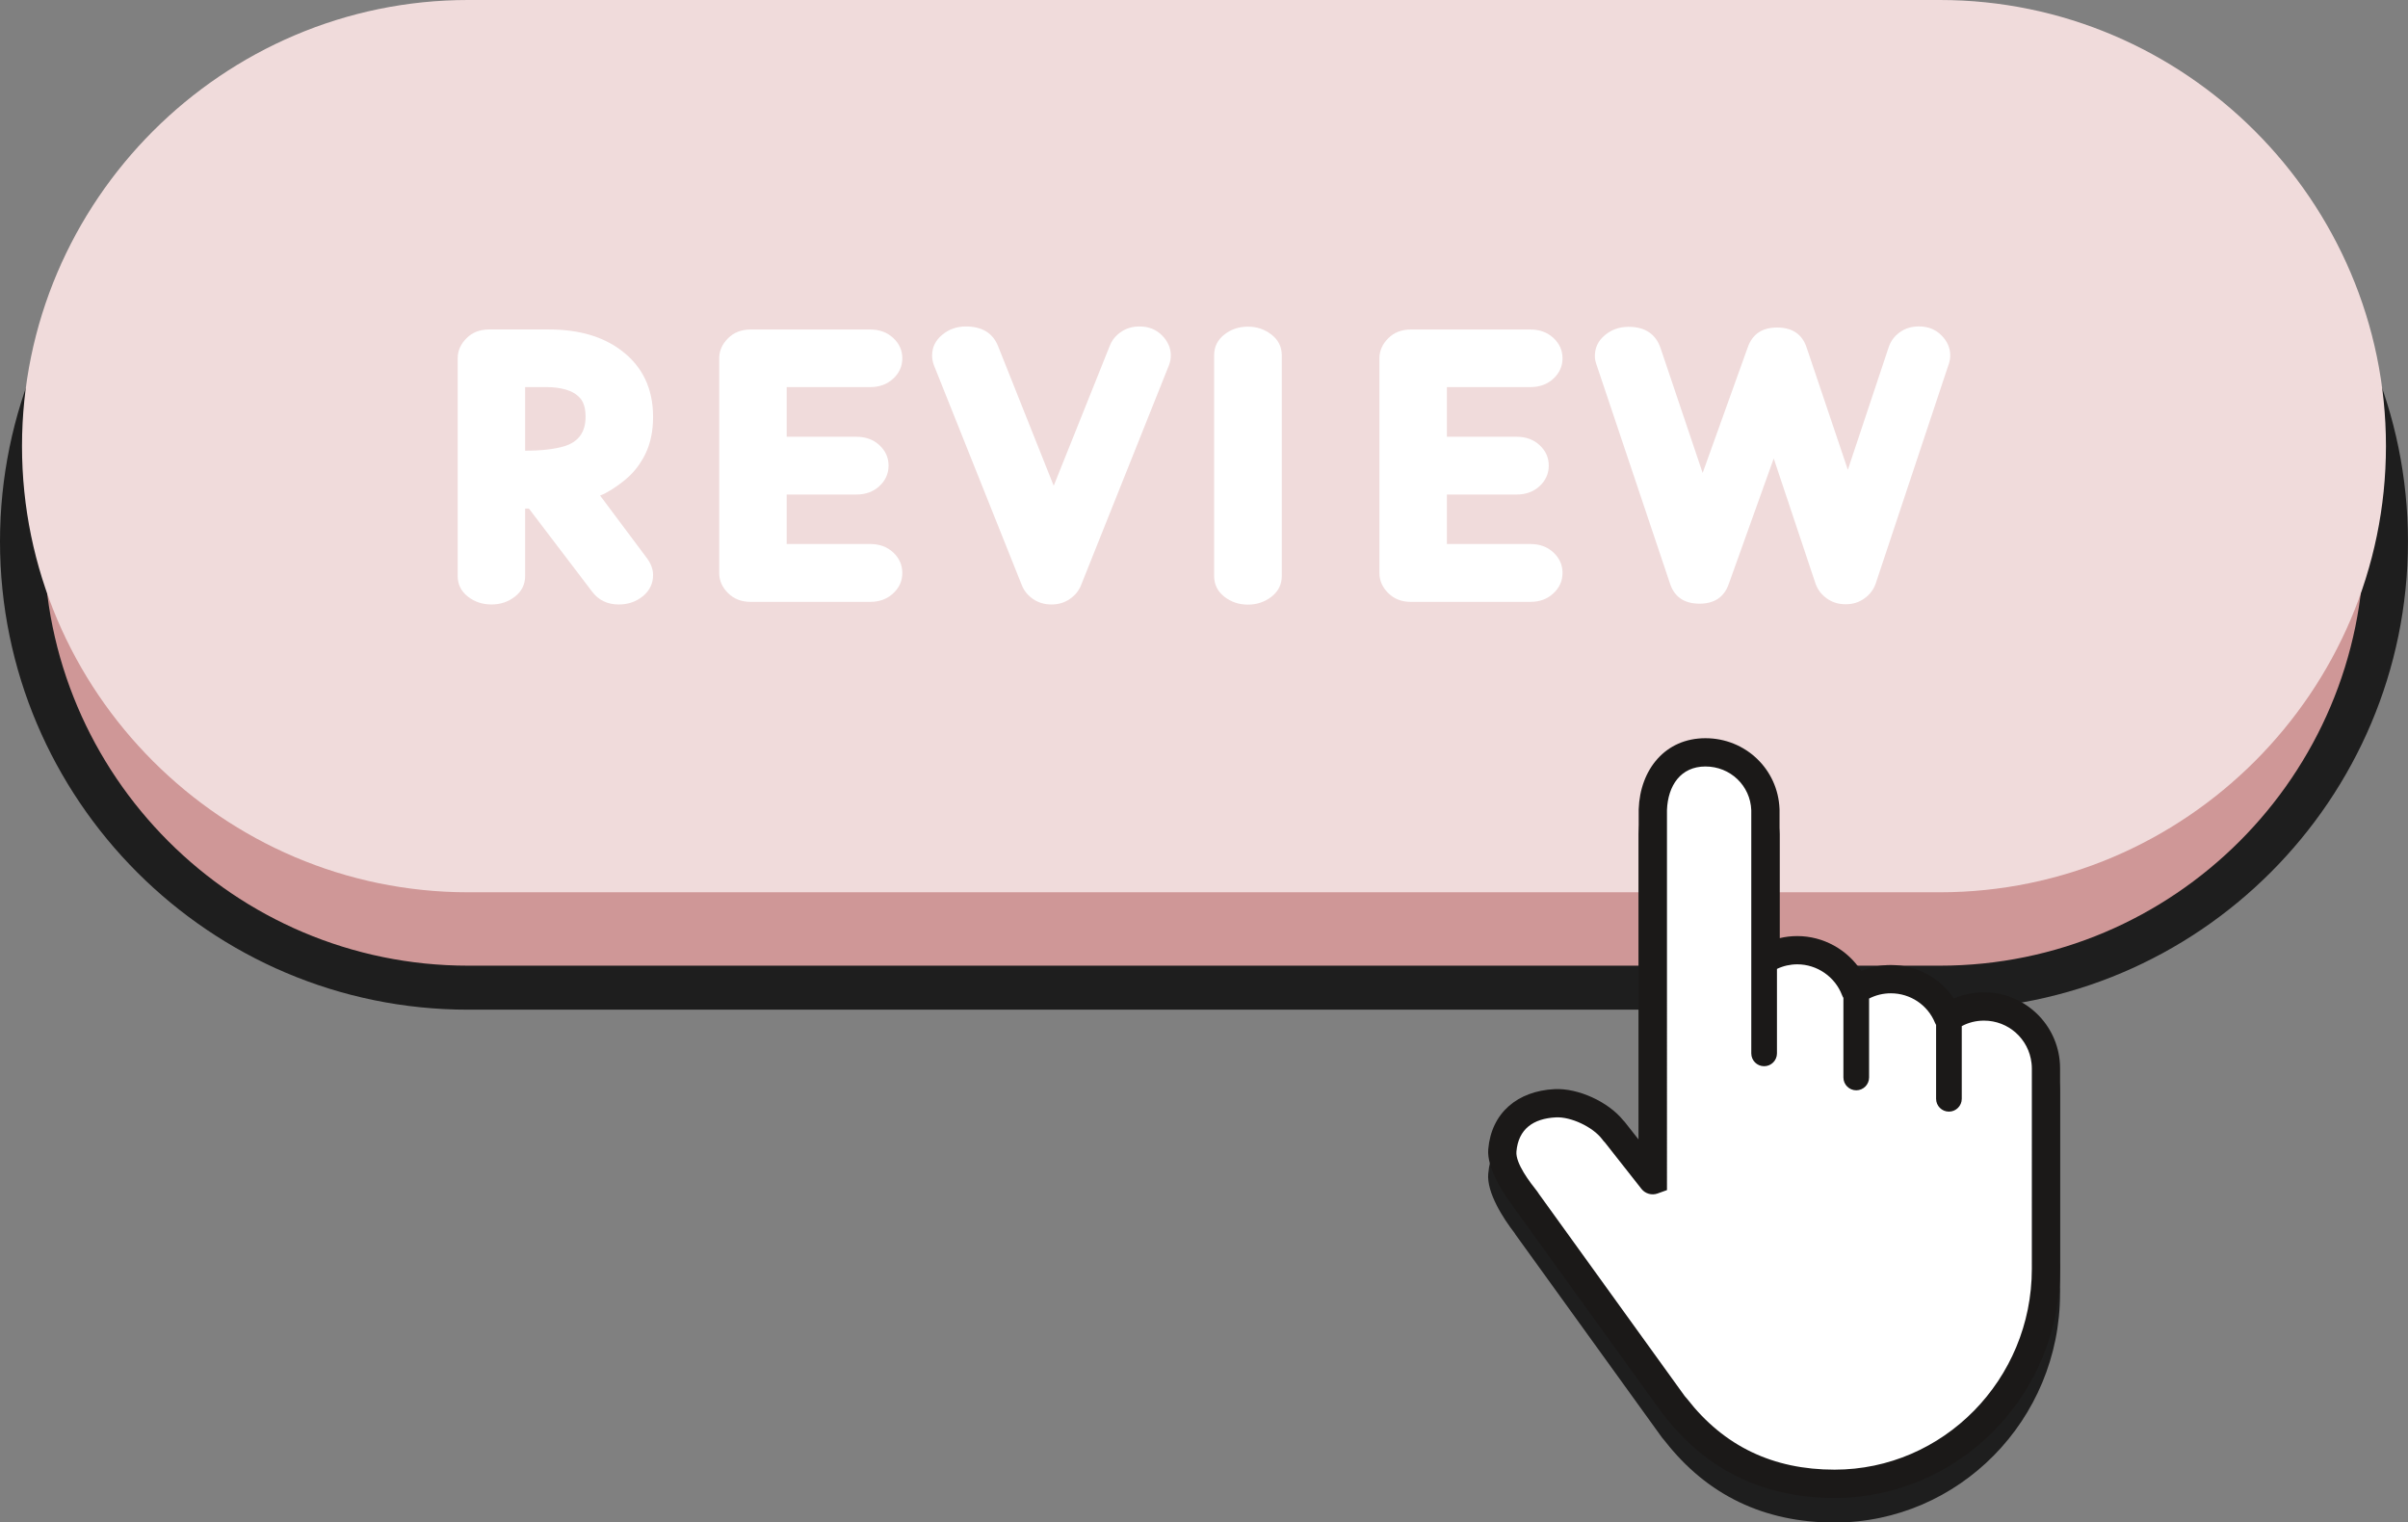
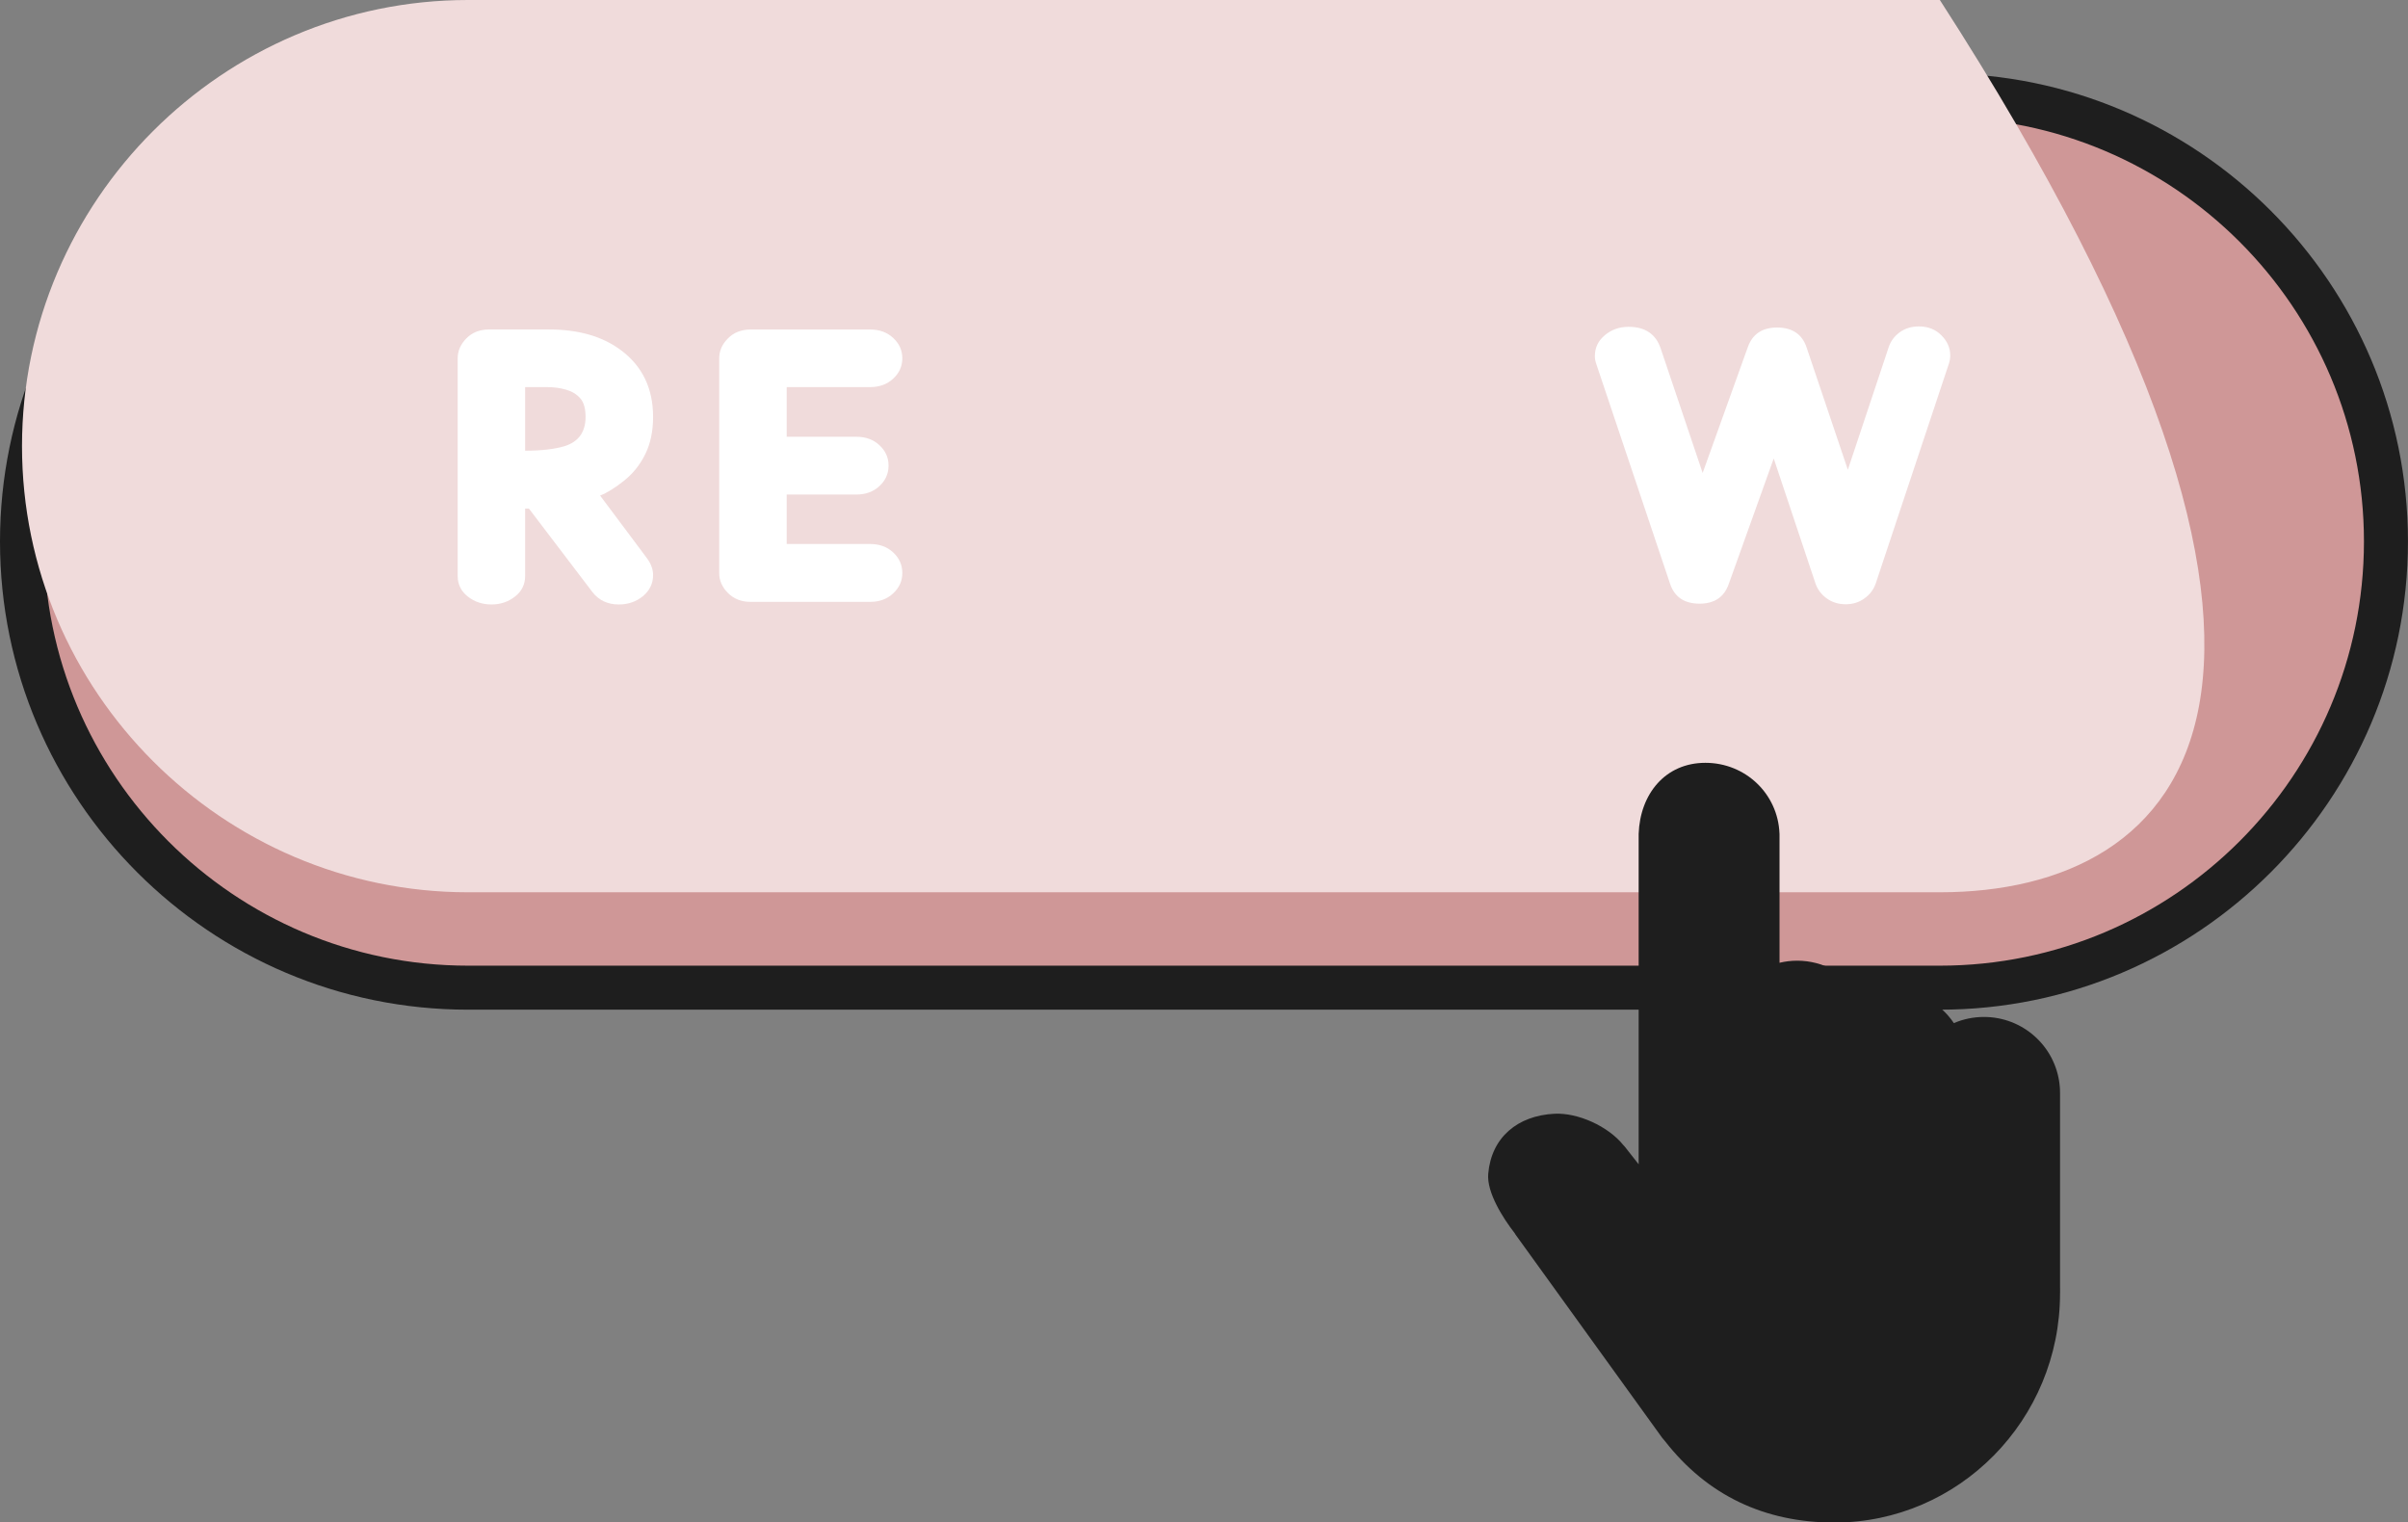
<svg xmlns="http://www.w3.org/2000/svg" fill="#000000" height="415.1" preserveAspectRatio="xMidYMid meet" version="1" viewBox="0.0 0.0 656.6 415.1" width="656.6" zoomAndPan="magnify">
  <rect x="0.0" y="0.0" width="656.6" height="415.1" fill="#808080" stroke="none" />
  <g>
    <g id="change1_1">
      <path d="M528.94,269.29h-401.3C60.74,269.29,6,214.55,6,147.65l0,0C6,80.75,60.74,26.01,127.64,26.01h401.31 c66.9,0,121.64,54.74,121.64,121.64l0,0C650.58,214.55,595.84,269.29,528.94,269.29z" fill="#cf9797" />
    </g>
    <g id="change2_1">
      <path d="M528.94,275.29h-401.3C57.26,275.29,0,218.03,0,147.65S57.26,20.01,127.64,20.01h401.31 c70.38,0,127.64,57.26,127.64,127.64C656.58,218.03,599.32,275.29,528.94,275.29z M127.64,32.01C63.88,32.01,12,83.89,12,147.65 s51.88,115.64,115.64,115.64h401.3c63.76,0,115.64-51.88,115.65-115.64c0-63.76-51.88-115.64-115.64-115.64L127.64,32.01 L127.64,32.01z" fill="#1e1e1e" />
    </g>
    <g id="change3_1">
-       <path d="M528.94,243.28h-401.3C60.74,243.28,6,188.54,6,121.64l0,0C6,54.74,60.74,0,127.64,0h401.31 c66.9,0,121.64,54.74,121.64,121.64l0,0C650.58,188.54,595.84,243.28,528.94,243.28z" fill="#f0dbdb" />
+       <path d="M528.94,243.28h-401.3C60.74,243.28,6,188.54,6,121.64l0,0C6,54.74,60.74,0,127.64,0h401.31 l0,0C650.58,188.54,595.84,243.28,528.94,243.28z" fill="#f0dbdb" />
    </g>
    <g>
      <g id="change2_2">
        <path d="M561.73,351.25v0.96l-0.01,0.46c0,34.43-27.58,62.45-61.5,62.45c-19.14,0-34.71-7.45-46.21-22.18 l-0.15-0.18c-0.32-0.36-0.43-0.49-0.57-0.68l-0.04-0.04l-40.03-55.47l-0.13-0.22c-0.04-0.07-0.07-0.12-0.1-0.16 c-3.13-4.02-7.62-11.04-7.19-16.15c0.86-9.97,8.04-15.87,18.05-16.38c6.47-0.33,14.7,3.47,18.75,8.5 c0.15,0.13,0.29,0.28,0.41,0.44l3.81,4.84v-90.09c0.38-10.86,7.25-19.37,18.2-19.37c10.92,0,19.77,8.45,20.2,19.26l0.01,0.31 v34.95c1.57-0.38,3.2-0.57,4.84-0.57c7.1,0,13.67,3.69,17.44,9.51c2.53-1.07,5.26-1.62,8.06-1.62c7.02,0,13.4,3.48,17.2,9.13 c2.57-1.11,5.36-1.68,8.2-1.68c10.56,0,19.43,7.9,20.62,18.39c0.1,0.73,0.13,1.54,0.13,2.36v52.94 C561.73,351.03,561.73,351.12,561.73,351.25z" fill="#1e1e1e" />
      </g>
      <g id="change4_2">
-         <path d="M558.39,291.32c0-0.65-0.04-1.3-0.11-1.93c-0.95-8.43-8.11-14.97-16.79-14.97c-3.61,0-6.96,1.13-9.7,3.07 c-0.02,0.02-0.05,0.01-0.06-0.02c-2.51-6.16-8.57-10.5-15.64-10.5c-3.59,0-6.9,1.12-9.64,3.02c-0.02,0.02-0.05,0.01-0.06-0.02 c-2.42-6.37-8.58-10.9-15.8-10.9c-3.15,0-6.11,0.86-8.63,2.37c-0.03,0.02-0.06,0-0.06-0.04v-40.56l-0.01-0.08 c-0.3-8.73-7.53-15.64-16.34-15.64s-16.05,6.91-16.35,15.64v0.07v100.9c0,0.04-0.05,0.06-0.08,0.03l-10.59-13.46 c-0.05-0.06-0.11-0.11-0.17-0.14c-3.14-4.09-8.17-6.65-13.79-6.36c-8.06,0.41-14.71,6.81-15.4,14.85c-0.37,4.4,1,8.47,3.5,11.6 c0.09,0.14,0.13,0.2,0.26,0.42l41.87,53.26c0.13,0.17,0.2,0.26,0.49,0.58c0.07,0.08,0.18,0.21,0.25,0.29 c10.55,13.55,26.89,21.75,45.22,21.75c31.84,0,57.64-26.23,57.64-58.59c0-0.5,0.01-0.97,0-1.46c0.01-0.1,0-0.11,0-0.16v-53.02 L558.39,291.32L558.39,291.32z" fill="#ffffff" />
-       </g>
+         </g>
      <g id="change5_1">
-         <path d="M561.73,344.25v-52.94c0-0.82-0.04-1.63-0.13-2.36c-1.19-10.49-10.06-18.39-20.62-18.39 c-2.85,0-5.63,0.57-8.2,1.68c-3.8-5.65-10.18-9.13-17.2-9.13c-2.8,0-5.53,0.55-8.06,1.62c-3.77-5.82-10.34-9.51-17.44-9.51 c-1.64,0-3.27,0.19-4.84,0.57v-34.95l-0.01-0.31c-0.43-10.81-9.28-19.26-20.2-19.26c-10.95,0-17.82,8.51-18.2,19.37v90.09 l-3.81-4.84c-0.12-0.16-0.26-0.31-0.41-0.44c-4.05-5.03-12.28-8.83-18.75-8.5c-10.01,0.51-17.19,6.41-18.05,16.38 c-0.43,5.11,4.06,12.13,7.19,16.15c0.03,0.04,0.06,0.09,0.1,0.16l0.13,0.22l40.03,55.47l0.04,0.04c0.14,0.19,0.25,0.32,0.57,0.68 l0.15,0.18c11.5,14.73,27.07,22.18,46.21,22.18c33.92,0,61.5-28.02,61.5-62.45l0.01-0.46v-0.96 C561.74,344.41,561.74,344.32,561.73,344.25z M554.03,344.38l-0.01,0.05l0.01,0.15v1.38c0,30.18-24.14,54.74-53.8,54.74 c-16.77,0-30.15-6.39-40.17-19.27l-0.44-0.51c-0.16-0.18-0.21-0.24-0.27-0.32l-39.76-55.12c-0.05-0.07-0.08-0.13-0.12-0.19 l-0.3-0.44c-2-2.5-5.95-7.65-5.68-10.87c0.53-6.14,4.58-9.02,10.76-9.33c4.1-0.21,10.04,2.61,12.54,5.86l0.59,0.76l0.11,0.06 l10.11,12.84c1.03,1.29,2.77,1.79,4.33,1.25l2.61-0.94V220.84c0.26-6.65,3.74-11.86,10.49-11.86c6.78,0,12.26,5.23,12.5,11.92 v66.3c0,1.93,1.56,3.5,3.5,3.5c1.93,0,3.5-1.57,3.5-3.5v-23.03c1.72-0.82,3.62-1.25,5.55-1.25c5.38,0,10.28,3.39,12.19,8.39 c0.1,0.27,0.23,0.53,0.38,0.76v21.7c0,1.93,1.57,3.5,3.5,3.5c1.94,0,3.5-1.57,3.5-3.5v-21.52c1.82-0.94,3.84-1.43,5.93-1.43 c5.32,0,10.06,3.18,12.05,8.06c0.08,0.2,0.17,0.39,0.29,0.57v20.13c0,1.93,1.56,3.5,3.5,3.5c1.93,0,3.5-1.57,3.5-3.5v-19.81 c1.85-0.99,3.92-1.5,6.06-1.5c6.64,0,12.21,4.96,12.96,11.58c0.06,0.46,0.09,0.95,0.09,1.46V344.38z" fill="#1b1918" />
-       </g>
+         </g>
    </g>
    <g fill="#ffffff" id="change4_1">
      <path d="M168.74,164.81c-3.08,0-5.49-1.15-7.25-3.45l-17.28-22.71h-1.02v18.4c0,2.29-0.92,4.16-2.76,5.6 c-1.84,1.44-3.98,2.16-6.41,2.16c-2.47,0-4.63-0.72-6.46-2.16c-1.84-1.44-2.76-3.31-2.76-5.6V97.68c0-2.03,0.8-3.84,2.4-5.45 c1.6-1.61,3.66-2.4,6.16-2.4h16.33c8.08,0,14.63,1.89,19.67,5.68c5.81,4.36,8.72,10.41,8.72,18.15c0,3.89-0.71,7.28-2.13,10.16 c-1.42,2.89-3.36,5.32-5.83,7.28s-4.63,3.3-6.49,4.01l12.67,16.94c1.18,1.56,1.78,3.12,1.78,4.72c0,2.29-0.91,4.22-2.74,5.75 C173.5,164.03,171.31,164.81,168.74,164.81z M143.19,122.88c4.43,0,7.99-0.41,10.7-1.22c3.85-1.18,5.78-3.85,5.78-8.01 c0-2.29-0.5-4-1.49-5.1c-0.99-1.1-2.29-1.88-3.91-2.33c-1.6-0.46-3.35-0.68-5.24-0.68h-5.84V122.88z" />
      <path d="M237.27,164.1h-32.6c-2.5,0-4.55-0.8-6.16-2.4c-1.6-1.6-2.4-3.42-2.4-5.45V97.69c0-2.03,0.8-3.84,2.4-5.45 c1.6-1.6,3.66-2.4,6.16-2.4h32.6c2.53,0,4.63,0.76,6.28,2.3c1.66,1.54,2.49,3.39,2.49,5.55s-0.83,4.02-2.49,5.55 c-1.66,1.54-3.75,2.3-6.28,2.3h-22.76v13.54h19.01c2.53,0,4.63,0.76,6.28,2.3c1.66,1.54,2.49,3.39,2.49,5.55 c0,2.19-0.83,4.06-2.49,5.6c-1.66,1.54-3.75,2.3-6.28,2.3h-19.01v13.49h22.76c2.53,0,4.63,0.76,6.28,2.3 c1.66,1.54,2.49,3.41,2.49,5.6c0,2.17-0.83,4.02-2.49,5.55C241.91,163.32,239.81,164.1,237.27,164.1z" />
-       <path d="M286.7,164.81c-1.89,0-3.56-0.49-4.99-1.47c-1.44-0.98-2.46-2.23-3.07-3.75l-23.97-59.97 c-0.34-0.88-0.51-1.78-0.51-2.69c0-2.23,0.91-4.11,2.74-5.63s3.97-2.29,6.44-2.29c4.4,0,7.32,1.76,8.77,5.27l15.21,38.17 l15.31-38.22c0.61-1.52,1.63-2.77,3.07-3.75c1.44-0.98,3.1-1.47,4.99-1.47c2.5,0,4.55,0.81,6.16,2.43c1.6,1.62,2.4,3.45,2.4,5.47 c0,0.91-0.17,1.81-0.51,2.69l-23.97,59.97c-0.61,1.52-1.63,2.77-3.07,3.75C290.26,164.32,288.59,164.81,286.7,164.81z" />
-       <path d="M340.28,164.85c-2.47,0-4.63-0.73-6.46-2.18c-1.84-1.46-2.76-3.33-2.76-5.63V96.87 c0-2.29,0.92-4.17,2.76-5.63s4-2.18,6.46-2.18c2.43,0,4.58,0.73,6.44,2.18c1.86,1.46,2.79,3.33,2.79,5.63v60.18 c0,2.29-0.93,4.17-2.79,5.63C344.86,164.13,342.71,164.85,340.28,164.85z" />
-       <path d="M417.29,164.1h-32.6c-2.5,0-4.55-0.8-6.16-2.4c-1.6-1.6-2.4-3.42-2.4-5.45V97.69c0-2.03,0.8-3.84,2.4-5.45 c1.6-1.6,3.66-2.4,6.16-2.4h32.6c2.53,0,4.63,0.76,6.28,2.3c1.66,1.54,2.49,3.39,2.49,5.55s-0.83,4.02-2.49,5.55 c-1.66,1.54-3.75,2.3-6.28,2.3h-22.76v13.54h19.01c2.53,0,4.63,0.76,6.28,2.3c1.66,1.54,2.49,3.39,2.49,5.55 c0,2.19-0.83,4.06-2.49,5.6c-1.66,1.54-3.75,2.3-6.28,2.3h-19.01v13.49h22.76c2.53,0,4.63,0.76,6.28,2.3 c1.66,1.54,2.49,3.41,2.49,5.6c0,2.17-0.83,4.02-2.49,5.55C421.92,163.32,419.83,164.1,417.29,164.1z" />
      <path d="M503.27,164.75c-1.96,0-3.68-0.53-5.14-1.58c-1.47-1.05-2.49-2.39-3.07-4.01l-11.41-34.16l-12.26,34.22 c-1.25,3.58-3.91,5.37-7.96,5.37c-4.16,0-6.85-1.82-8.06-5.47l-20.08-59.81c-0.27-0.75-0.41-1.48-0.41-2.23 c0-2.27,0.9-4.16,2.71-5.68c1.81-1.52,3.96-2.29,6.46-2.29c4.53,0,7.45,1.96,8.77,5.88l11.45,33.96l12.32-34.32 c1.28-3.55,3.93-5.33,7.96-5.33c4.16,0,6.85,1.81,8.06,5.43l11.25,33.35l11.15-33.46c0.54-1.62,1.55-2.97,3.01-4.03 c1.47-1.07,3.21-1.59,5.2-1.59c2.5,0,4.55,0.81,6.16,2.43s2.4,3.45,2.4,5.47c0,0.77-0.12,1.52-0.36,2.23l-19.98,60.02 c-0.57,1.62-1.59,2.96-3.07,4.01C506.92,164.22,505.23,164.75,503.27,164.75z" />
    </g>
  </g>
</svg>